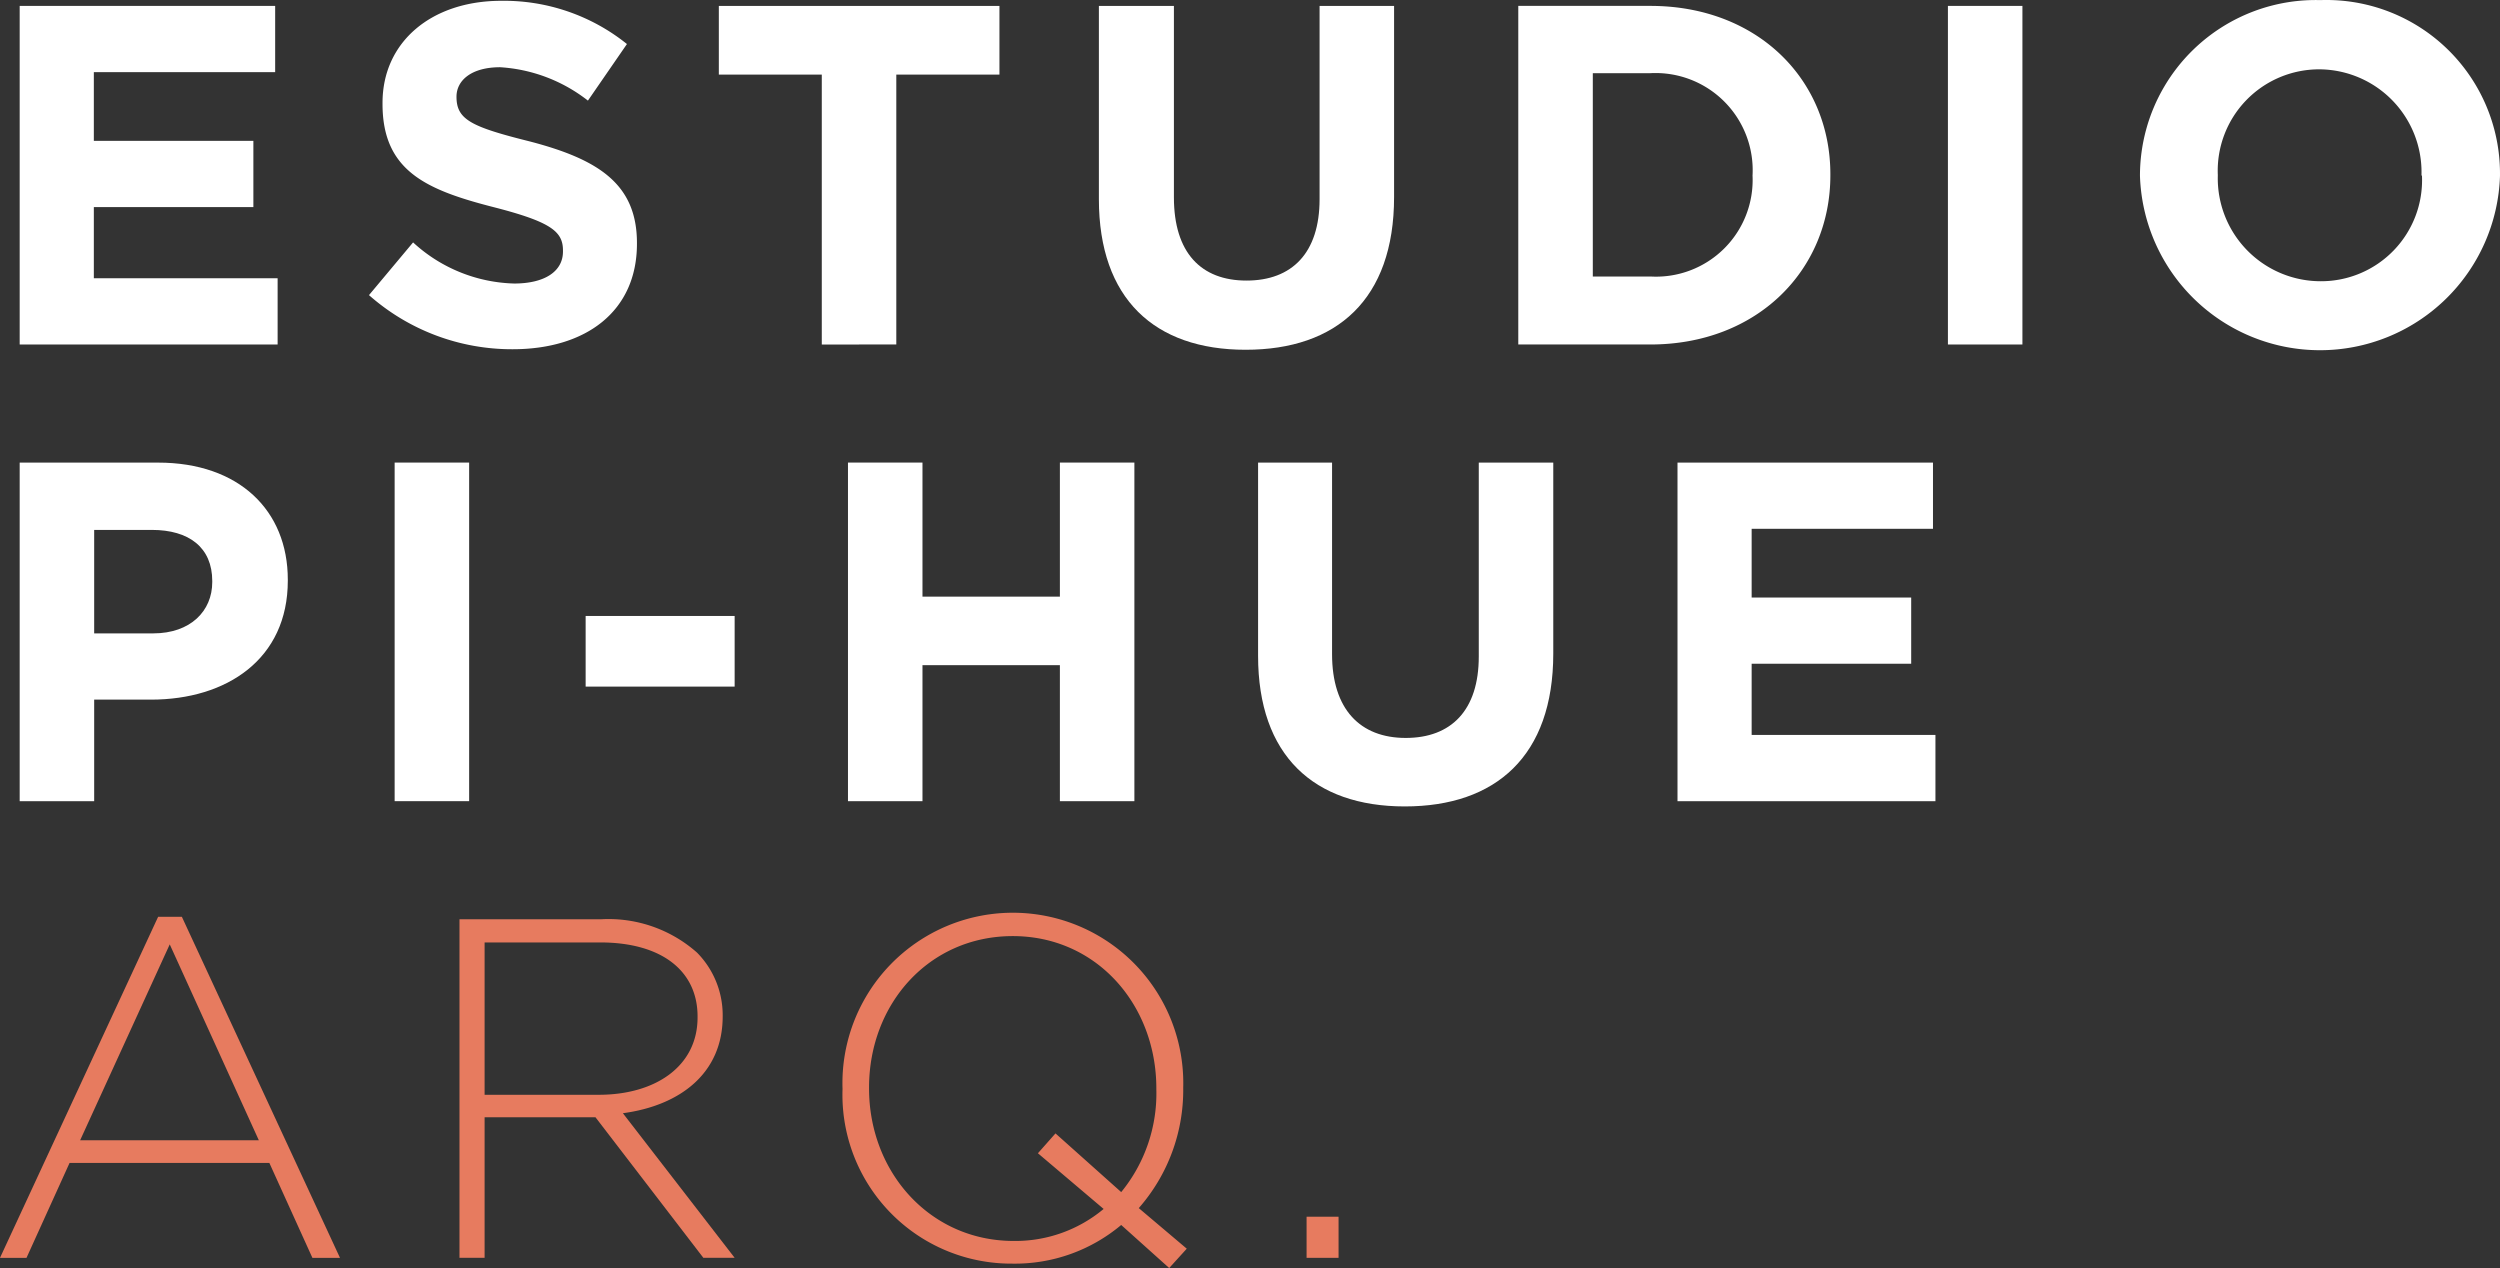
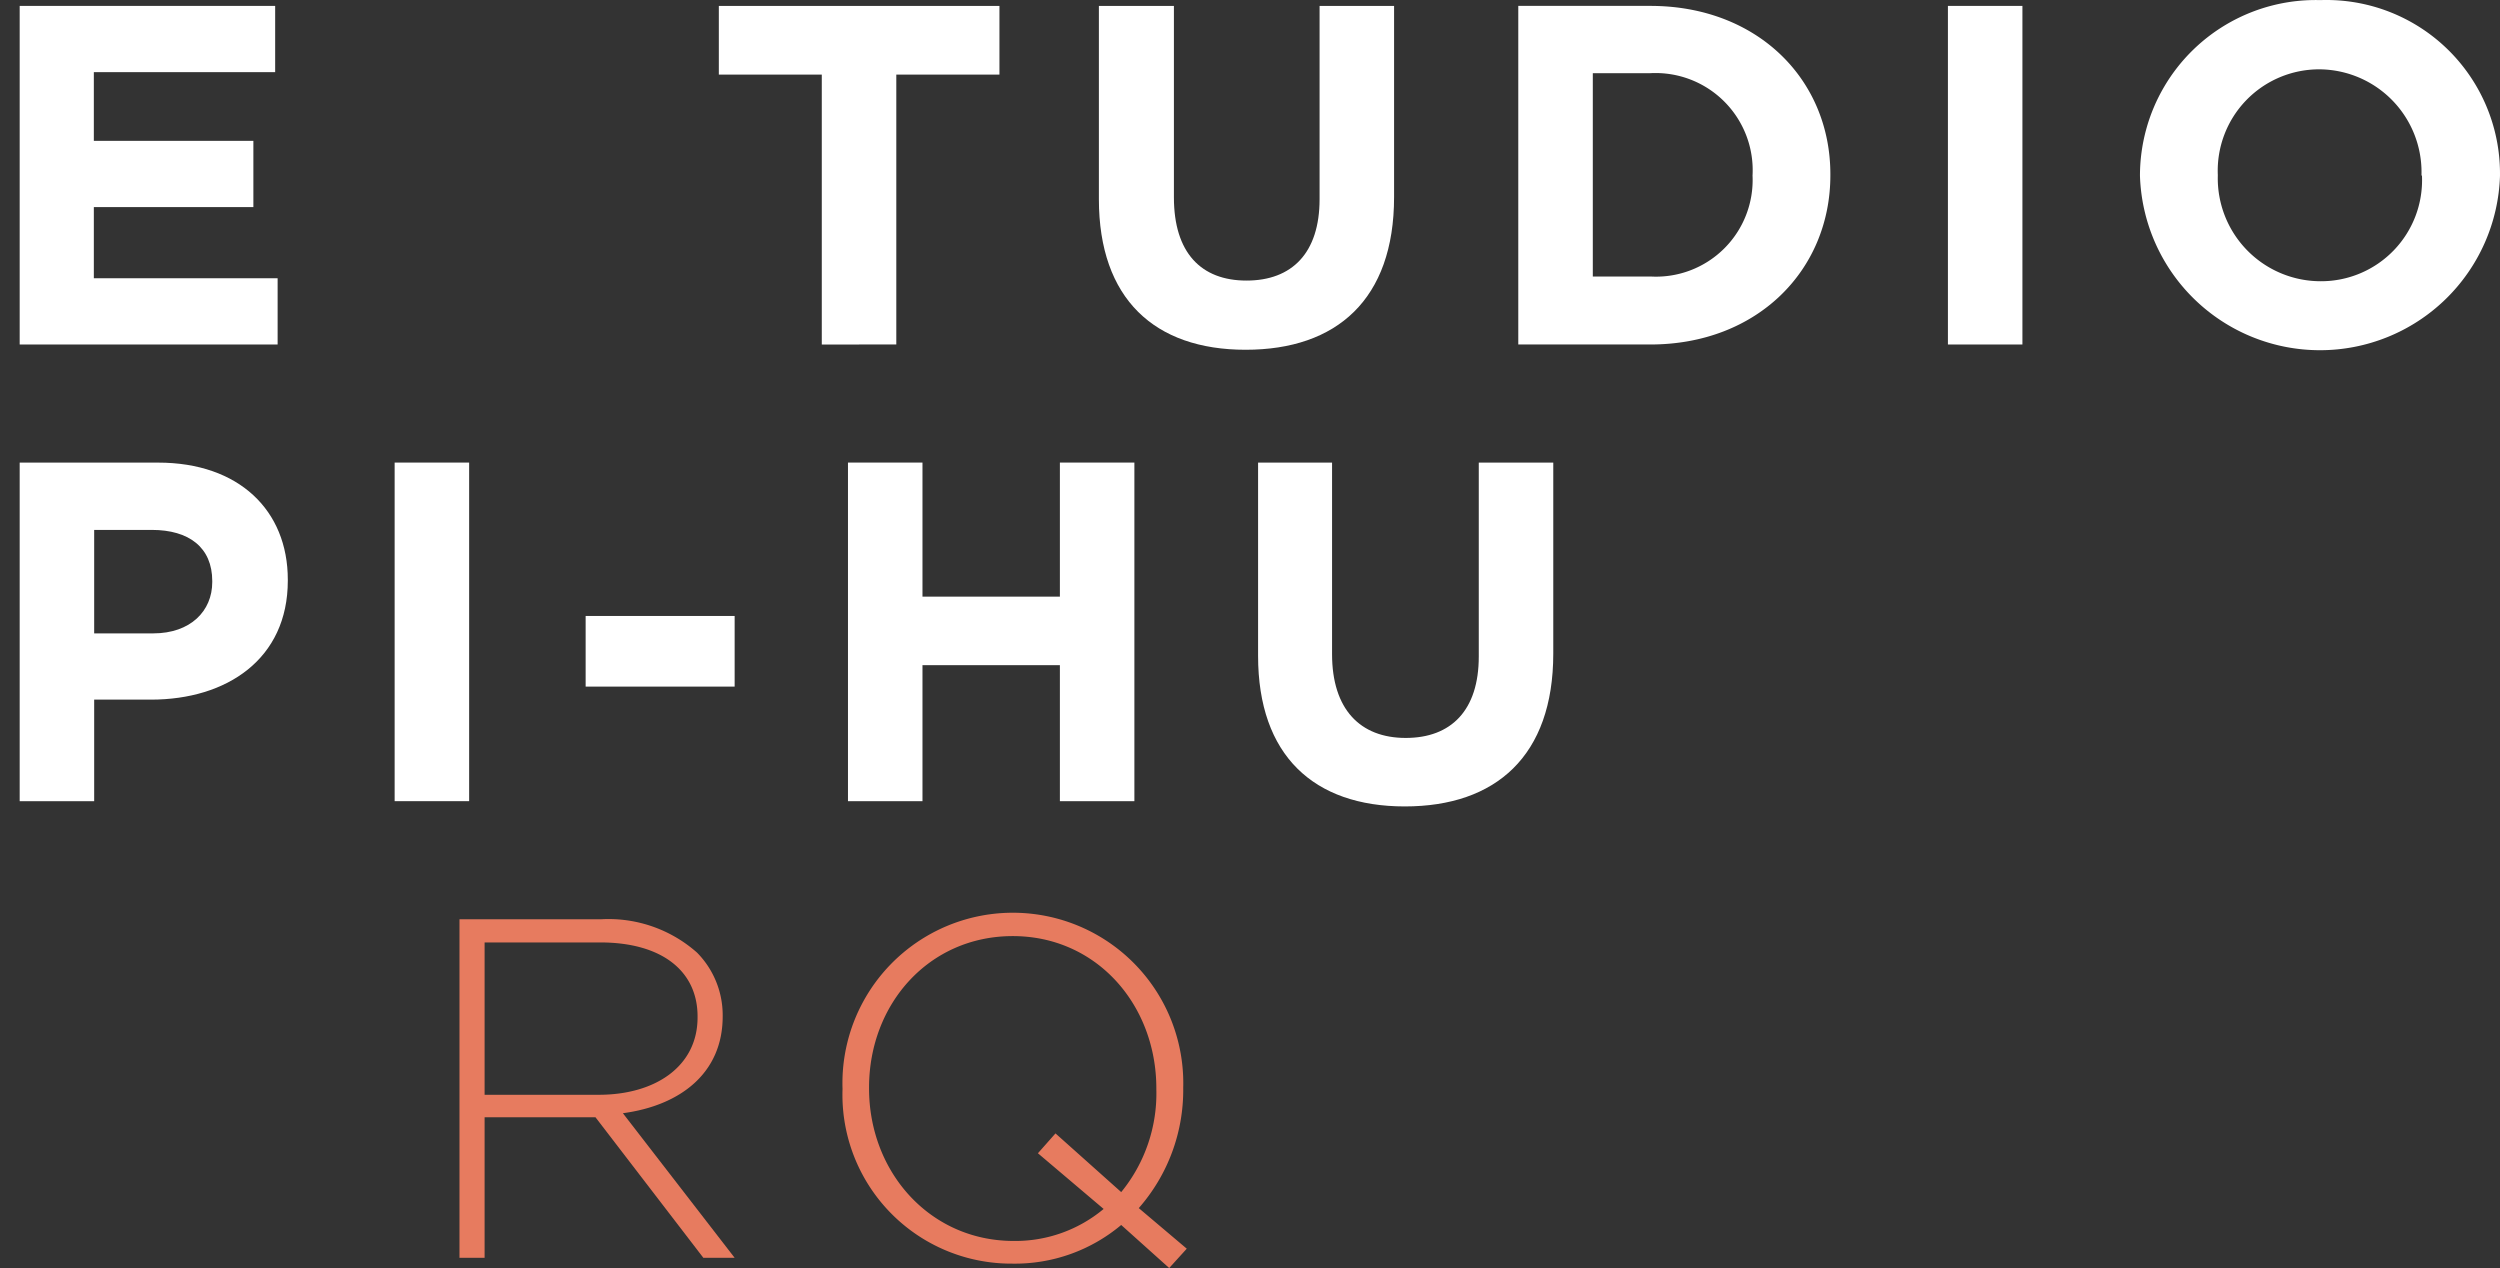
<svg xmlns="http://www.w3.org/2000/svg" height="182.293" viewBox="0 0 359.403 182.293" width="359.403">
  <rect x="0" y="0" width="359.403" height="182.293" fill="#333333" stroke="none" />
  <g fill="#fff">
    <path d="m39.392 128.983h-26.422v-10.23h22.936v-9.523h-22.936v-9.877h26.068v-9.523h-36.728v48.676h37.082z" transform="translate(.519 -88.981)" />
-     <path d="m43.055 130.186a22.3 22.3 0 0 1 -14.525-5.911l-6.34 7.578a31.02 31.02 0 0 0 20.663 7.78c10.508 0 17.859-5.431 17.859-15.156v-.126c0-8.487-5.557-12.024-15.434-14.6-8.412-2.1-10.508-3.132-10.508-6.416 0-2.374 2.172-4.244 6.265-4.244a22.734 22.734 0 0 1 12.63 4.8l5.608-8.134a28.216 28.216 0 0 0 -18.086-6.214c-9.953 0-17.051 5.86-17.051 14.676v.152c0 9.675 6.34 12.378 16.141 14.878 8.134 2.1 9.8 3.486 9.8 6.189v.152c0 2.853-2.627 4.596-7.022 4.596z" transform="translate(30.856 -89.426)" />
    <path d="m67.613 138.506v-38.8h14.828v-9.876h-40.341v9.877h14.8v38.8z" transform="translate(61.24 -88.981)" />
    <path d="m106.167 117.313v-27.483h-10.71v27.786c0 7.73-3.966 11.7-10.508 11.7s-10.433-4.016-10.433-11.952v-27.534h-10.786v27.786c0 14.323 8.007 21.648 21.092 21.648s21.345-7.224 21.345-21.951z" transform="translate(94.247 -88.981)" />
    <path d="m132.462 114.181v-.152c0-13.691-10.559-24.2-25.866-24.2h-19v48.676h19c15.304.001 25.866-10.633 25.866-24.324zm-11.19 0a13.893 13.893 0 0 1 -14.676 14.55h-8.286v-29.231h8.29a13.969 13.969 0 0 1 14.676 14.676z" transform="translate(130.674 -88.981)" />
    <path d="m280.035.849h10.71v48.676h-10.71z" />
    <path d="m148.922 89.509a25.26 25.26 0 0 0 -25.942 25.26 25.892 25.892 0 0 0 51.758 0v-.152a24.957 24.957 0 0 0 -25.816-25.109zm14.6 25.26a14.525 14.525 0 0 1 -14.6 15.156 14.8 14.8 0 0 1 -14.752-15.156v-.152a14.575 14.575 0 0 1 14.63-15.155 14.777 14.777 0 0 1 14.651 15.232z" transform="translate(184.664 -89.494)" />
    <path d="m13.02 149.9h8.159c10.912 0 19.678-5.835 19.678-17.1v-.152c0-9.953-7.022-16.823-18.642-16.823h-19.905v48.675h10.71zm0-24.4h8.285c5.355 0 8.69 2.526 8.69 7.351v.149c0 4.168-3.132 7.376-8.487 7.376h-8.488z" transform="translate(.519 -49.32)" />
    <path d="m56.734 66.5h10.71v48.676h-10.71z" />
    <path d="m84.192 88.552h21.421v10.155h-21.421z" />
    <path d="m60.16 115.82h-10.71v48.68h10.71v-19.555h19.754v19.555h10.71v-48.68h-10.71v19.274h-19.754z" transform="translate(72.456 -49.32)" />
    <path d="m104.517 143.707c0 7.73-3.966 11.7-10.508 11.7s-10.584-4.117-10.584-12.049v-27.538h-10.635v27.786c0 14.323 8.007 21.648 21.092 21.648s21.345-7.25 21.345-21.976v-27.458h-10.71z" transform="translate(108.073 -49.32)" />
-     <path d="m107.32 144.743h22.936v-9.523h-22.936v-9.877h26.069v-9.523h-36.729v48.68h37.082v-9.523h-26.422z" transform="translate(144.499 -49.32)" />
  </g>
-   <path d="m23.924 141.67-22.734 49.03h3.81l6.189-13.641h28.725l6.186 13.641h3.966l-22.732-49.03zm-11.215 32.13 12.883-28.165 12.808 28.165z" fill="#e77b5f" transform="translate(-1.19 -9.872)" />
  <path d="m65.18 155.795v-.126a12.807 12.807 0 0 0 -3.688-9.043 19.172 19.172 0 0 0 -13.716-4.8h-20.436v48.674h3.612v-20.206h15.939l15.509 20.206h4.5l-16.068-20.787c8.285-1.113 14.348-5.785 14.348-13.918zm-34.228 11.266v-21.9h16.621c8.841 0 13.994 4.092 13.994 10.635v.152c0 7.022-6.062 11.114-14.2 11.114z" fill="#e77b5f" transform="translate(38.715 -9.675)" />
  <path d="m98.128 166.754v-.126a24.5 24.5 0 1 0 -48.98.126v.152a24.275 24.275 0 0 0 24.427 25.033 23.744 23.744 0 0 0 15.636-5.557l6.9 6.189 2.526-2.779-6.9-5.835a25.715 25.715 0 0 0 6.391-17.203zm-8.917 14.9-9.447-8.437-2.526 2.854 9.447 8.007a19.779 19.779 0 0 1 -12.933 4.6c-12.024 0-20.789-9.877-20.789-21.926v-.126c0-12.024 8.614-21.774 20.663-21.774s20.638 9.877 20.638 21.9v.152a22.406 22.406 0 0 1 -5.052 14.752z" fill="#e77b5f" transform="translate(71.974 -10.278)" />
-   <path d="m187.835 174.917h4.597v5.911h-4.597z" fill="#e77b5f" />
</svg>